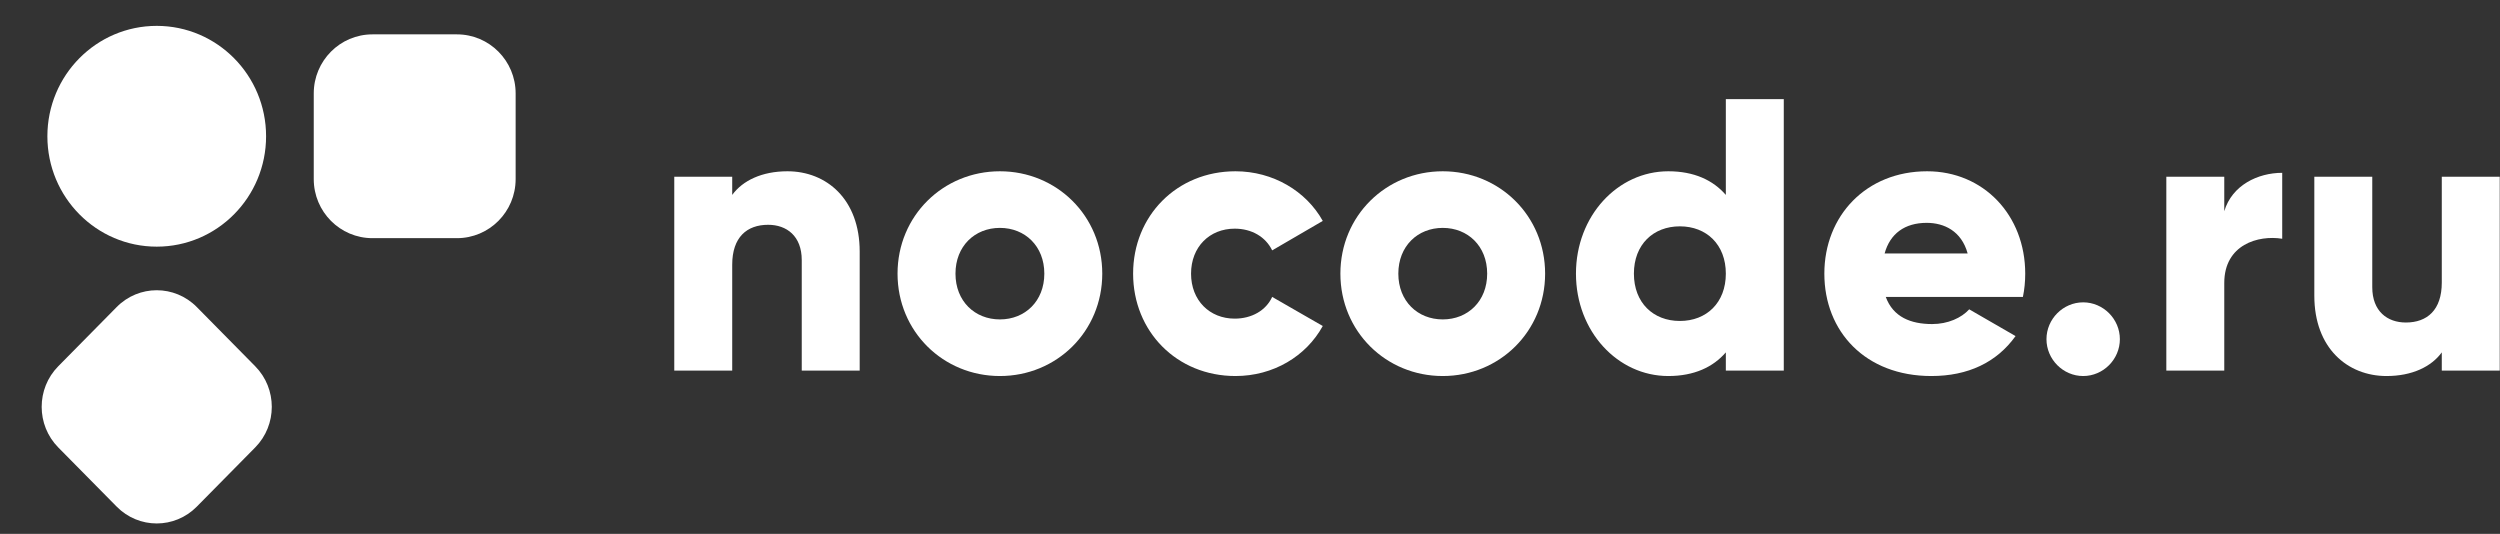
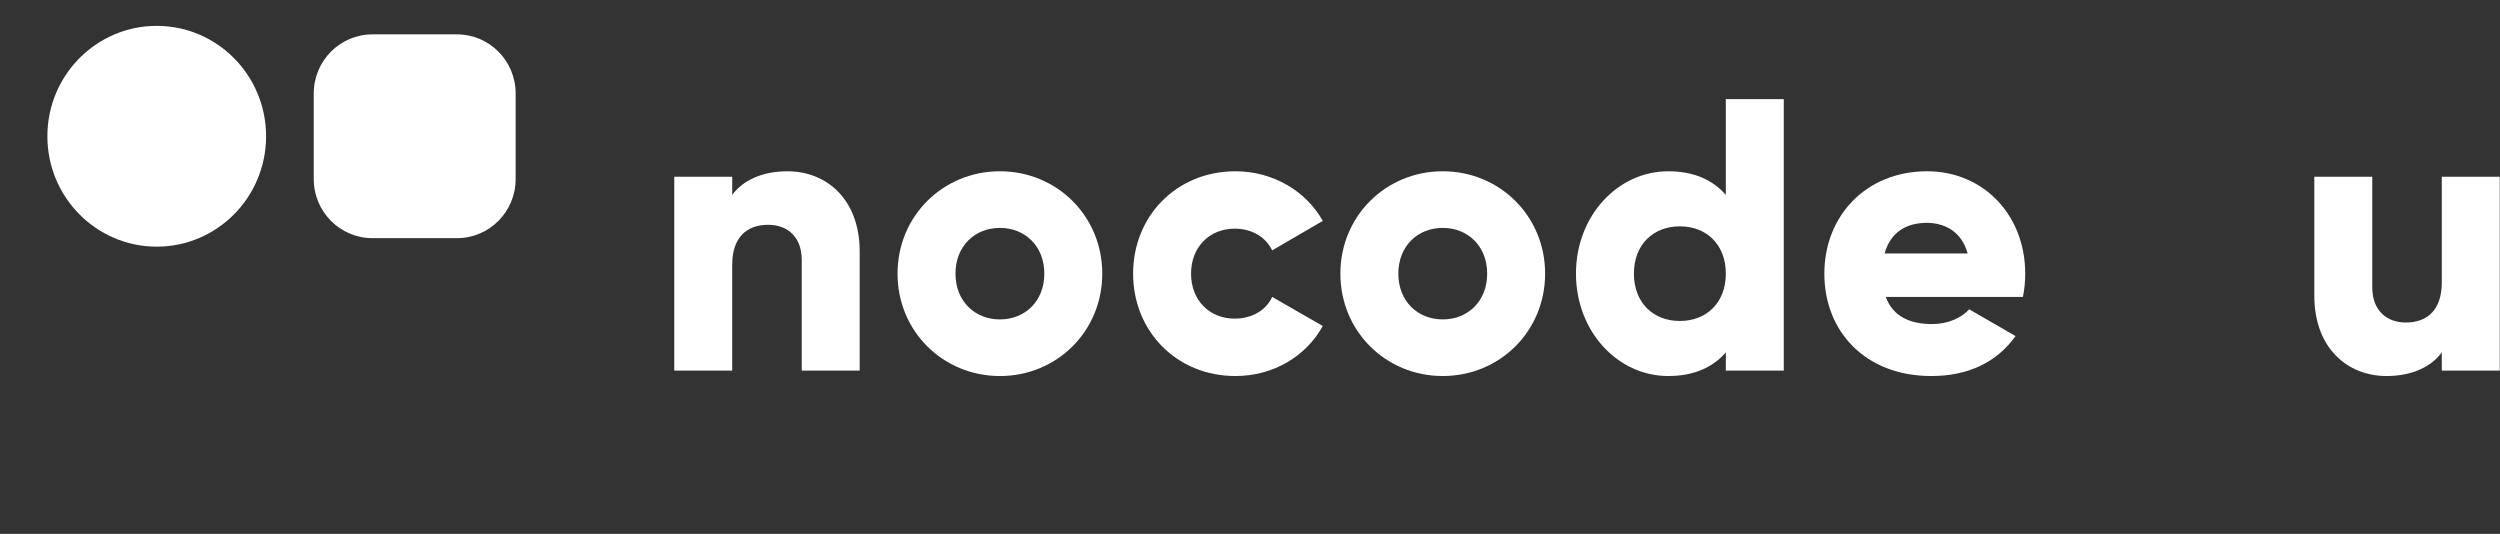
<svg xmlns="http://www.w3.org/2000/svg" width="192" height="41" viewBox="0 0 192 41" fill="none">
  <rect x="0" y="0" width="192" height="41" fill="#333333" stroke="none" />
  <ellipse cx="12.037" cy="10.465" rx="8.398" ry="8.478" fill="white" />
  <path d="M24.096 7.174C24.096 4.669 26.116 2.639 28.606 2.639H35.091C37.582 2.639 39.601 4.669 39.601 7.174V13.756C39.601 16.26 37.582 18.291 35.091 18.291H28.606C26.116 18.291 24.096 16.26 24.096 13.756V7.174Z" fill="white" />
  <g clip-path="url(#clip0_50_5702)">
-     <path d="M8.962 23.581C10.66 21.86 13.414 21.86 15.113 23.581L19.6 28.129C21.298 29.85 21.298 32.641 19.6 34.363L15.113 38.91C13.414 40.632 10.66 40.632 8.962 38.91L4.474 34.363C2.776 32.641 2.776 29.85 4.474 28.129L8.962 23.581Z" fill="white" />
-   </g>
+     </g>
  <path d="M60.476 13.154C58.518 13.154 57.035 13.868 56.234 14.97V13.571H51.784V28.462H56.234V20.331C56.234 18.217 57.361 17.264 58.993 17.264C60.417 17.264 61.574 18.127 61.574 19.974V28.462H66.024V19.319C66.024 15.298 63.473 13.154 60.476 13.154Z" fill="white" />
  <path d="M76.793 28.879C81.154 28.879 84.654 25.454 84.654 21.016C84.654 16.579 81.154 13.154 76.793 13.154C72.432 13.154 68.931 16.579 68.931 21.016C68.931 25.454 72.432 28.879 76.793 28.879ZM76.793 24.531C74.865 24.531 73.381 23.131 73.381 21.016C73.381 18.902 74.865 17.502 76.793 17.502C78.721 17.502 80.204 18.902 80.204 21.016C80.204 23.131 78.721 24.531 76.793 24.531Z" fill="white" />
  <path d="M94.885 28.879C97.792 28.879 100.313 27.36 101.589 25.037L97.703 22.803C97.228 23.846 96.131 24.471 94.825 24.471C92.897 24.471 91.473 23.071 91.473 21.016C91.473 18.961 92.897 17.561 94.825 17.561C96.131 17.561 97.198 18.187 97.703 19.229L101.589 16.966C100.313 14.673 97.762 13.154 94.885 13.154C90.375 13.154 87.023 16.579 87.023 21.016C87.023 25.454 90.375 28.879 94.885 28.879Z" fill="white" />
  <path d="M110.803 28.879C115.164 28.879 118.665 25.454 118.665 21.016C118.665 16.579 115.164 13.154 110.803 13.154C106.443 13.154 102.942 16.579 102.942 21.016C102.942 25.454 106.443 28.879 110.803 28.879ZM110.803 24.531C108.875 24.531 107.392 23.131 107.392 21.016C107.392 18.902 108.875 17.502 110.803 17.502C112.732 17.502 114.215 18.902 114.215 21.016C114.215 23.131 112.732 24.531 110.803 24.531Z" fill="white" />
  <path d="M132.544 7.614V14.97C131.565 13.839 130.111 13.154 128.124 13.154C124.238 13.154 121.034 16.579 121.034 21.016C121.034 25.454 124.238 28.879 128.124 28.879C130.111 28.879 131.565 28.194 132.544 27.062V28.462H136.994V7.614H132.544ZM129.014 24.65C126.967 24.65 125.484 23.25 125.484 21.016C125.484 18.783 126.967 17.383 129.014 17.383C131.061 17.383 132.544 18.783 132.544 21.016C132.544 23.25 131.061 24.65 129.014 24.65Z" fill="white" />
  <path d="M144.827 22.803H155.359C155.477 22.237 155.537 21.642 155.537 21.016C155.537 16.519 152.333 13.154 148.001 13.154C143.314 13.154 140.11 16.579 140.11 21.016C140.11 25.454 143.255 28.879 148.328 28.879C151.146 28.879 153.341 27.837 154.795 25.811L151.235 23.756C150.642 24.412 149.603 24.888 148.387 24.888C146.755 24.888 145.391 24.352 144.827 22.803ZM144.738 19.468C145.154 17.949 146.281 17.115 147.972 17.115C149.307 17.115 150.642 17.74 151.116 19.468H144.738Z" fill="white" />
-   <path d="M159.988 28.879C161.53 28.879 162.806 27.598 162.806 26.049C162.806 24.501 161.53 23.22 159.988 23.22C158.445 23.22 157.169 24.501 157.169 26.049C157.169 27.598 158.445 28.879 159.988 28.879Z" fill="white" />
-   <path d="M170.824 16.221V13.571H166.374V28.462H170.824V21.731C170.824 18.783 173.435 18.038 175.274 18.336V13.273C173.405 13.273 171.417 14.226 170.824 16.221Z" fill="white" />
  <path d="M187.529 13.571V21.701C187.529 23.816 186.402 24.769 184.77 24.769C183.347 24.769 182.19 23.905 182.19 22.059V13.571H177.74V22.714C177.74 26.735 180.291 28.879 183.287 28.879C185.245 28.879 186.728 28.164 187.529 27.062V28.462H191.979V13.571H187.529Z" fill="white" />
  <defs>
    <clipPath id="clip0_50_5702">
      <rect width="18.95" height="19.13" fill="white" transform="translate(2.562 21.769)" />
    </clipPath>
  </defs>
</svg>